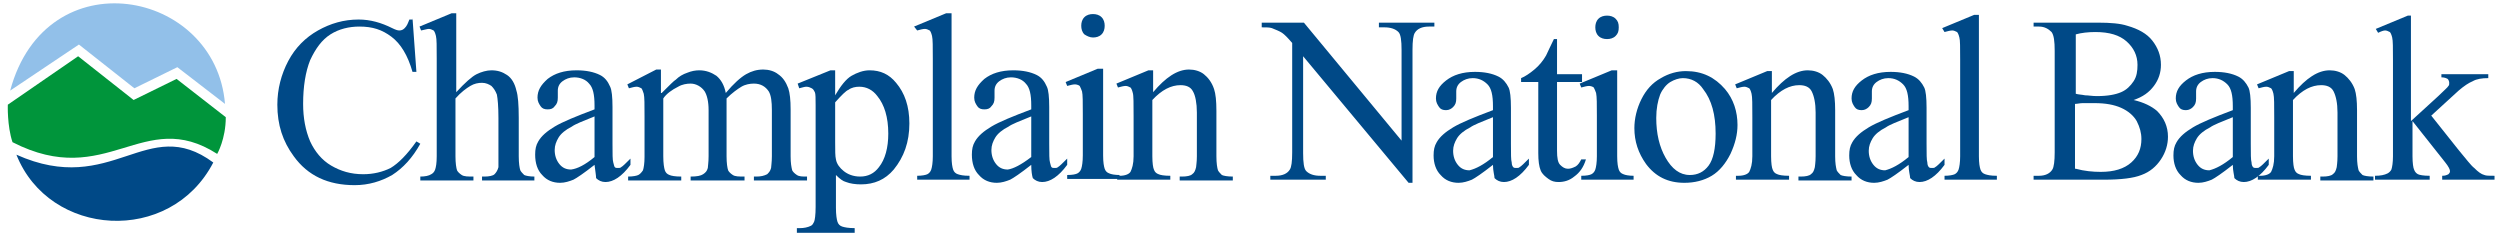
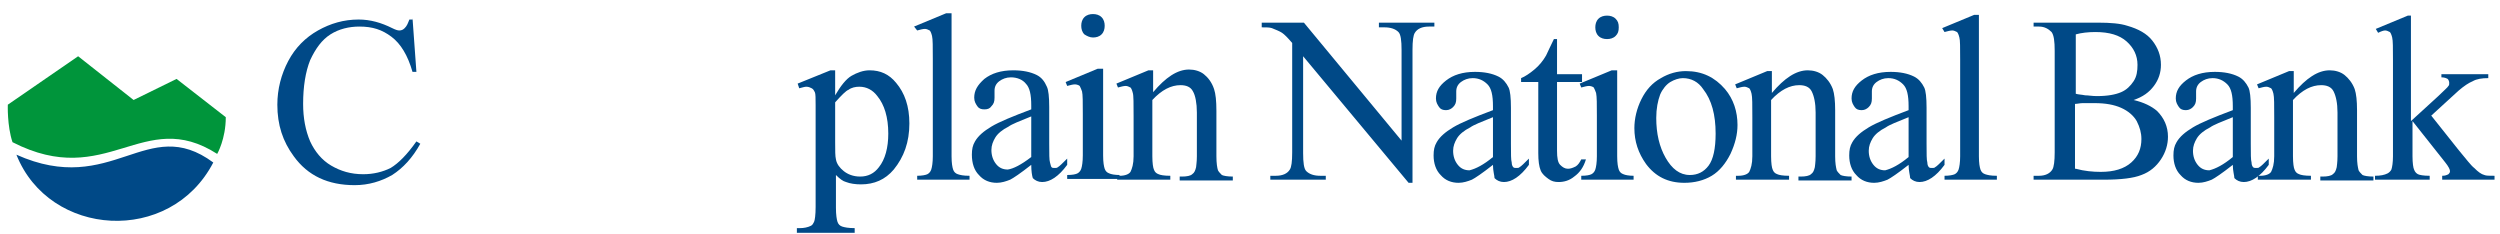
<svg xmlns="http://www.w3.org/2000/svg" version="1.1" id="Layer_1" x="0" y="0" viewBox="0 0 320 30" xml:space="preserve">
  <style>.st2{fill:#004987}</style>
-   <path d="M1.3 11.6l8.8-5.9 7.1 5.6 5.5-2.7 6.1 4.7C27.6-1.4 5.9-5.5 1.3 11.6z" fill="#92c0e9" />
  <path d="M1 13.4l9-6.2 7.1 5.6 5.5-2.7 6.3 4.9c0 2.8-1.1 4.7-1.1 4.7-9.5-6.1-14.1 4.7-26.2-1.5-.7-2.1-.6-4.8-.6-4.8z" fill="#00953b" />
  <path class="st2" d="M27.3 20.8c-8.5-6.3-12.9 4.5-25.2-1 4.2 10.6 19.7 11.6 25.2 1zM52.8 2.3l.5 6.9h-.5c-.6-2.1-1.5-3.6-2.7-4.5S47.7 3.4 46 3.4c-1.3 0-2.6.3-3.7 1s-1.9 1.8-2.6 3.3c-.6 1.5-.9 3.4-.9 5.6 0 1.8.3 3.4.9 4.8.6 1.3 1.5 2.4 2.7 3.1 1.2.7 2.5 1.1 4.1 1.1 1.3 0 2.5-.3 3.5-.8 1-.6 2.1-1.7 3.3-3.4l.5.3c-1 1.8-2.2 3.1-3.6 4-1.4.8-3 1.3-4.8 1.3-3.4 0-6-1.2-7.8-3.7-1.4-1.9-2.1-4-2.1-6.6 0-2 .5-3.9 1.4-5.6.9-1.7 2.2-3 3.8-3.9 1.6-.9 3.3-1.4 5.2-1.4 1.5 0 2.9.4 4.3 1.1.4.2.7.3.9.3.3 0 .5-.1.7-.3.3-.3.4-.6.6-1.1h.4z" />
-   <path class="st2" d="M58.4 1.8v10c1.1-1.2 2-2 2.6-2.3.6-.3 1.3-.5 1.9-.5.8 0 1.4.2 2 .6.6.4 1 1.1 1.2 2 .2.6.3 1.8.3 3.5V20c0 .9.1 1.5.2 1.8.1.2.3.4.5.6.2.1.7.2 1.3.2v.5h-6.7v-.5h.3c.6 0 1.1-.1 1.3-.3s.4-.5.5-.9v-6.3c0-1.5-.1-2.5-.2-3-.2-.5-.4-.8-.7-1.1-.3-.2-.7-.4-1.2-.4s-1 .1-1.5.4c-.5.3-1.2.8-1.9 1.6V20c0 .9.1 1.5.2 1.8.1.2.3.4.6.6.3.2.8.2 1.5.2v.5h-6.8v-.5c.6 0 1.1-.1 1.4-.3.2-.1.4-.3.5-.6.1-.3.2-.8.2-1.7V7.5c0-1.6 0-2.5-.1-2.9-.1-.4-.2-.6-.3-.7-.2-.1-.4-.2-.6-.2-.2 0-.5.1-1 .2l-.2-.5 4.1-1.7h.6zm17.7 19.3c-1.4 1.1-2.3 1.7-2.7 1.9-.5.2-1.1.4-1.7.4-.9 0-1.7-.3-2.3-1-.6-.6-.9-1.5-.9-2.6 0-.7.1-1.2.4-1.7.4-.7 1.1-1.3 2.1-1.9 1-.6 2.7-1.3 5.1-2.2v-.5c0-1.4-.2-2.3-.7-2.8-.4-.5-1.1-.8-1.9-.8-.6 0-1.1.2-1.5.5-.4.3-.6.7-.6 1.2v.9c0 .5-.1.8-.4 1.1-.2.3-.5.4-.9.4s-.7-.1-.9-.4c-.2-.3-.4-.6-.4-1.1 0-.9.4-1.6 1.3-2.4.9-.7 2.1-1.1 3.7-1.1 1.2 0 2.2.2 3 .6.6.3 1 .8 1.3 1.5.2.4.3 1.3.3 2.6v4.7c0 1.3 0 2.1.1 2.4s.1.5.2.6c.1.1.2.1.4.1s.3 0 .4-.1c.2-.1.6-.5 1.2-1.1v.8c-1.1 1.5-2.2 2.2-3.2 2.2-.5 0-.9-.2-1.2-.5 0-.3-.1-.9-.2-1.7zm0-1v-5.2c-1.5.6-2.5 1-2.9 1.3-.8.4-1.4.9-1.7 1.4-.3.5-.5 1-.5 1.6 0 .7.2 1.3.6 1.8.4.5.9.7 1.5.7.8-.1 1.8-.6 3-1.6z" />
-   <path class="st2" d="M84.7 11.9c1-1 1.6-1.6 1.8-1.7.4-.4.9-.7 1.5-.9.5-.2 1-.3 1.5-.3.9 0 1.6.3 2.2.7.6.5 1 1.2 1.2 2.2 1-1.2 1.9-2 2.6-2.4.7-.4 1.4-.6 2.2-.6.7 0 1.4.2 1.9.6.6.4 1 1 1.3 1.8.2.6.3 1.5.3 2.7v6c0 .9.1 1.4.2 1.8.1.2.3.4.6.6.3.2.7.2 1.3.2v.5h-6.8v-.5h.3c.6 0 1-.1 1.4-.3.2-.2.4-.4.5-.8 0-.2.1-.7.1-1.5v-5.9c0-1.1-.1-1.9-.4-2.4-.4-.6-1-1-1.9-1-.5 0-1.1.1-1.6.4-.5.3-1.2.8-1.9 1.5V20c0 .9.1 1.5.2 1.8.1.2.3.4.6.6.3.2.8.2 1.5.2v.5h-6.9v-.5c.8 0 1.3-.1 1.6-.3.3-.2.5-.4.6-.8 0-.2.1-.7.1-1.5v-5.9c0-1.1-.2-1.9-.5-2.4-.4-.6-1.1-1-1.8-1-.5 0-1.1.1-1.6.4-.8.4-1.5.9-1.9 1.5V20c0 .9.1 1.5.2 1.8.1.3.3.5.6.6.2.1.7.2 1.5.2v.5h-6.8v-.5c.6 0 1.1-.1 1.3-.2.2-.1.4-.3.6-.6.1-.3.2-.9.2-1.7v-5.2c0-1.5 0-2.5-.1-2.9-.1-.3-.2-.6-.3-.7-.2-.1-.4-.2-.6-.2-.3 0-.6.1-1 .2l-.2-.5L84 8.9h.6v3z" />
  <path class="st2" d="M102.1 10.7l4.2-1.7h.6v3.2c.7-1.2 1.4-2.1 2.1-2.5s1.5-.7 2.3-.7c1.4 0 2.5.5 3.4 1.6 1.1 1.3 1.7 3 1.7 5.2 0 2.4-.7 4.3-2 5.9-1.1 1.3-2.5 1.9-4.2 1.9-.7 0-1.4-.1-1.9-.3-.4-.1-.8-.4-1.3-.9v4.2c0 .9.1 1.5.2 1.8.1.3.3.5.6.6.3.1.8.2 1.6.2v.6H102v-.6h.4c.5 0 1-.1 1.4-.3.2-.1.3-.3.4-.5.1-.2.2-.9.2-1.9v-13c0-.9 0-1.5-.1-1.7-.1-.2-.2-.4-.4-.5-.2-.1-.4-.2-.7-.2-.2 0-.5.1-.9.2l-.2-.6zm4.8 2.4v5.1c0 1.1 0 1.8.1 2.2.1.6.5 1.1 1 1.5.5.4 1.2.7 2.1.7 1 0 1.8-.4 2.4-1.2.8-1 1.2-2.5 1.2-4.3 0-2.1-.5-3.7-1.4-4.8-.6-.8-1.4-1.2-2.3-1.2-.5 0-1 .1-1.4.4-.3.1-.9.7-1.7 1.6zm14.9-11.3V20c0 .9.1 1.4.2 1.7.1.3.3.5.6.6.3.1.7.2 1.5.2v.5h-6.7v-.5c.6 0 1.1-.1 1.3-.2s.4-.3.5-.6c.1-.3.2-.9.2-1.7V7.5c0-1.5 0-2.5-.1-2.9-.1-.4-.2-.6-.3-.7-.2-.1-.4-.2-.6-.2-.3 0-.6.1-1 .2l-.4-.5 4.1-1.7h.7zM132 21.1c-1.4 1.1-2.3 1.7-2.7 1.9-.5.2-1.1.4-1.7.4-.9 0-1.7-.3-2.3-1-.6-.6-.9-1.5-.9-2.6 0-.7.1-1.2.4-1.7.4-.7 1.1-1.3 2.1-1.9 1-.6 2.7-1.3 5.1-2.2v-.5c0-1.4-.2-2.3-.7-2.8-.4-.5-1.1-.8-1.9-.8-.6 0-1.1.2-1.5.5-.4.3-.6.7-.6 1.2v.9c0 .5-.1.8-.4 1.1-.2.3-.5.4-.9.4s-.7-.1-.9-.4c-.2-.3-.4-.6-.4-1.1 0-.9.4-1.6 1.3-2.4.9-.7 2.1-1.1 3.7-1.1 1.2 0 2.2.2 3 .6.6.3 1 .8 1.3 1.5.2.4.3 1.3.3 2.6v4.7c0 1.3 0 2.1.1 2.4s.1.5.2.6c.1.1.2.1.4.1s.3 0 .4-.1c.2-.1.6-.5 1.2-1.1v.8c-1.1 1.5-2.2 2.2-3.2 2.2-.5 0-.9-.2-1.2-.5-.1-.3-.2-.9-.2-1.7zm0-1v-5.2c-1.5.6-2.5 1-2.9 1.3-.8.4-1.4.9-1.7 1.4-.3.5-.5 1-.5 1.6 0 .7.2 1.3.6 1.8.4.5.9.7 1.5.7.7-.1 1.7-.6 3-1.6z" />
  <path class="st2" d="M141.2 8.9v11c0 .9.1 1.4.2 1.7.1.3.3.5.6.6.2.1.7.2 1.3.2v.5h-6.7v-.5c.7 0 1.1-.1 1.3-.2s.4-.3.5-.6c.1-.3.2-.9.2-1.7v-5.3c0-1.5 0-2.5-.1-2.9-.1-.3-.2-.5-.3-.7-.1-.1-.4-.2-.6-.2-.3 0-.6.1-1 .2l-.2-.5 4.1-1.7h.7zm-1.3-7.1c.4 0 .8.1 1.1.4s.4.7.4 1.1c0 .4-.1.8-.4 1.1-.3.3-.7.4-1.1.4-.4 0-.8-.2-1.1-.4-.3-.3-.4-.7-.4-1.1 0-.4.1-.8.4-1.1s.7-.4 1.1-.4z" />
  <path class="st2" d="M147.6 11.8c1.6-1.9 3.1-2.9 4.6-2.9.7 0 1.4.2 1.9.6.5.4 1 1 1.3 1.9.2.6.3 1.5.3 2.8V20c0 .9.1 1.5.2 1.8.1.2.3.4.5.6.2.1.7.2 1.4.2v.5H151v-.5h.3c.6 0 1.1-.1 1.3-.3.3-.2.4-.5.5-.9 0-.2.1-.6.1-1.4v-5.6c0-1.2-.2-2.2-.5-2.7-.3-.6-.9-.8-1.6-.8-1.2 0-2.4.6-3.6 1.9V20c0 .9.1 1.5.2 1.7.1.3.3.5.6.6.2.1.7.2 1.5.2v.5H143v-.5h.3c.7 0 1.2-.2 1.4-.5.2-.4.4-1 .4-2v-5.1c0-1.6 0-2.7-.1-3-.1-.4-.2-.6-.3-.7-.2-.1-.4-.2-.6-.2-.3 0-.6.1-1 .2l-.2-.5L147 9h.6v2.8zm13.8-8.9h5.5L179.4 18V6.4c0-1.2-.1-2-.4-2.3-.4-.4-1-.6-1.8-.6h-.7v-.6h7.1v.5h-.7c-.9 0-1.5.3-1.8.8-.2.3-.3 1-.3 2.2v17h-.5L166.8 7.2v12.4c0 1.2.1 2 .4 2.3.4.4 1 .6 1.8.6h.7v.5h-7.1v-.5h.7c.9 0 1.5-.3 1.8-.8.2-.3.3-1 .3-2.2v-14c-.6-.7-1-1.1-1.3-1.3-.3-.2-.8-.4-1.3-.6-.3-.1-.7-.1-1.3-.1v-.6zm29.7 18.2c-1.4 1.1-2.3 1.7-2.7 1.9-.5.2-1.1.4-1.7.4-.9 0-1.7-.3-2.3-1-.6-.6-.9-1.5-.9-2.5 0-.7.1-1.2.4-1.7.4-.7 1.1-1.3 2.1-1.9 1-.6 2.7-1.3 5.1-2.2v-.5c0-1.4-.2-2.3-.7-2.8s-1.1-.8-1.9-.8c-.6 0-1.1.2-1.5.5-.4.3-.6.7-.6 1.2v.9c0 .5-.1.8-.4 1.1-.2.2-.5.4-.9.4s-.7-.1-.9-.4c-.2-.3-.4-.6-.4-1.1 0-.9.4-1.6 1.3-2.3.9-.7 2.1-1.1 3.7-1.1 1.2 0 2.2.2 3 .6.6.3 1 .8 1.3 1.4.2.4.3 1.3.3 2.6v4.6c0 1.3 0 2.1.1 2.4 0 .3.1.5.2.6.1.1.2.1.4.1s.3 0 .4-.1c.2-.1.6-.5 1.2-1.1v.8c-1.1 1.5-2.2 2.2-3.2 2.2-.5 0-.9-.2-1.2-.5 0-.3-.2-.9-.2-1.7zm0-1V15c-1.5.6-2.5 1-2.9 1.3-.8.4-1.4.9-1.7 1.4-.3.5-.5 1-.5 1.6 0 .7.2 1.3.6 1.8.4.5.9.7 1.5.7.8-.2 1.8-.7 3-1.7zM199.3 5v4.5h3.2v1h-3.2v8.8c0 .9.1 1.5.4 1.8.3.3.6.5 1 .5.3 0 .6-.1 1-.3.3-.2.5-.5.7-.9h.6c-.3 1-.8 1.7-1.5 2.2-.6.5-1.3.7-2 .7-.5 0-.9-.1-1.3-.4s-.8-.6-1-1.1c-.2-.5-.3-1.2-.3-2.2v-9.1h-2.2V10c.5-.2 1.1-.6 1.7-1.1.6-.5 1.1-1.1 1.5-1.8.2-.4.5-1.1 1-2.1h.4z" />
  <path class="st2" d="M207 9.1V20c0 .9.1 1.4.2 1.7.1.3.3.5.6.6.2.1.7.2 1.3.2v.5h-6.7v-.5c.7 0 1.1-.1 1.3-.2.2-.1.4-.3.5-.6.1-.3.2-.9.2-1.7v-5.2c0-1.5 0-2.4-.1-2.9-.1-.3-.2-.5-.3-.7-.1-.1-.4-.2-.6-.2-.3 0-.6.1-1 .2l-.2-.5 4.1-1.7h.7zM205.7 2c.4 0 .8.1 1.1.4.3.3.4.6.4 1.1s-.1.8-.4 1.1c-.3.3-.7.4-1.1.4-.4 0-.8-.1-1.1-.4-.3-.3-.4-.7-.4-1.1s.1-.8.4-1.1c.3-.3.7-.4 1.1-.4zm10.1 7.1c2.1 0 3.7.8 5 2.3 1.1 1.3 1.6 2.9 1.6 4.6 0 1.2-.3 2.4-.9 3.7-.6 1.2-1.4 2.2-2.4 2.8-1 .6-2.2.9-3.5.9-2.1 0-3.7-.8-4.9-2.4-1-1.4-1.5-2.9-1.5-4.6 0-1.2.3-2.5.9-3.7.6-1.2 1.4-2.1 2.5-2.7 1-.6 2.1-.9 3.2-.9zm-.4.9c-.5 0-1.1.2-1.6.5s-1 .9-1.3 1.6c-.3.8-.5 1.8-.5 3 0 2 .4 3.7 1.2 5.1.8 1.4 1.8 2.2 3.1 2.2 1 0 1.8-.4 2.4-1.2.6-.8.9-2.2.9-4.1 0-2.4-.5-4.3-1.6-5.7-.6-.9-1.5-1.4-2.6-1.4z" />
  <path class="st2" d="M226.8 11.9c1.6-1.9 3.1-2.9 4.6-2.9.7 0 1.4.2 1.9.6.5.4 1 1 1.3 1.8.2.6.3 1.5.3 2.7V20c0 .9.1 1.4.2 1.8.1.2.3.4.5.6.2.1.7.2 1.4.2v.5h-6.8v-.5h.3c.6 0 1.1-.1 1.3-.3.3-.2.4-.5.5-.9 0-.1.1-.6.1-1.4v-5.6c0-1.2-.2-2.1-.5-2.7-.3-.6-.9-.8-1.6-.8-1.2 0-2.4.6-3.6 1.9V20c0 .9.1 1.5.2 1.7.1.3.3.5.6.6.2.1.7.2 1.5.2v.5h-6.8v-.5h.3c.7 0 1.2-.2 1.4-.5.2-.4.4-1 .4-2v-5c0-1.6 0-2.6-.1-3-.1-.4-.2-.6-.3-.7-.2-.1-.4-.2-.6-.2-.3 0-.6.1-1 .2l-.2-.5 4.1-1.7h.6v2.8zm17.5 9.2c-1.4 1.1-2.3 1.7-2.7 1.9-.5.2-1.1.4-1.7.4-.9 0-1.7-.3-2.3-1-.6-.6-.9-1.5-.9-2.5 0-.7.1-1.2.4-1.7.4-.7 1.1-1.3 2.1-1.9 1-.6 2.7-1.3 5.1-2.2v-.5c0-1.4-.2-2.3-.7-2.8s-1.1-.8-1.9-.8c-.6 0-1.1.2-1.5.5-.4.3-.6.7-.6 1.2v.9c0 .5-.1.8-.4 1.1-.2.2-.5.4-.9.4s-.7-.1-.9-.4c-.2-.3-.4-.6-.4-1.1 0-.9.4-1.6 1.3-2.3.9-.7 2.1-1.1 3.7-1.1 1.2 0 2.2.2 3 .6.6.3 1 .8 1.3 1.4.2.4.3 1.3.3 2.6v4.6c0 1.3 0 2.1.1 2.4 0 .3.1.5.2.6.1.1.2.1.4.1s.3 0 .4-.1c.2-.1.6-.5 1.2-1.1v.8c-1.1 1.5-2.2 2.2-3.2 2.2-.5 0-.9-.2-1.2-.5 0-.3-.2-.9-.2-1.7zm0-1V15c-1.5.6-2.5 1-2.9 1.3-.8.4-1.4.9-1.7 1.4-.3.5-.5 1-.5 1.6 0 .7.2 1.3.6 1.8.4.5.9.7 1.5.7.8-.2 1.8-.7 3-1.7z" />
  <path class="st2" d="M253.3 2v18c0 .9.1 1.4.2 1.7.1.3.3.5.6.6.3.1.7.2 1.5.2v.5h-6.7v-.5c.6 0 1.1-.1 1.3-.2.2-.1.4-.3.5-.6.1-.3.2-.9.2-1.7V7.6c0-1.5 0-2.5-.1-2.8-.1-.4-.2-.6-.3-.7-.2-.1-.4-.2-.6-.2-.3 0-.6.1-1 .2l-.3-.5 4.1-1.7h.6zm19.8 10.8c1.3.3 2.3.8 3 1.4.9.9 1.4 2 1.4 3.3 0 1-.3 2-.9 2.9-.6.9-1.4 1.6-2.5 2-1 .4-2.6.6-4.8.6h-9v-.5h.7c.8 0 1.4-.3 1.7-.8.2-.3.3-1.1.3-2.2v-13c0-1.2-.1-2-.4-2.4-.4-.4-.9-.7-1.6-.7h-.7v-.5h8.3c1.5 0 2.8.1 3.7.4 1.4.4 2.5 1 3.2 1.9.7.9 1.1 1.9 1.1 3.1 0 1-.3 1.9-.9 2.7-.6.8-1.4 1.4-2.6 1.8zm-7.4-.8c.3.1.7.1 1.2.2.4 0 .9.1 1.5.1 1.4 0 2.4-.2 3.1-.5.7-.3 1.2-.8 1.6-1.4.4-.6.5-1.3.5-2.1 0-1.2-.5-2.2-1.4-3-.9-.8-2.2-1.2-4-1.2-.9 0-1.8.1-2.5.3V12zm0 9.6c1.1.3 2.2.4 3.2.4 1.7 0 3-.4 3.9-1.2.9-.8 1.3-1.8 1.3-3 0-.8-.2-1.5-.6-2.3-.4-.7-1.1-1.3-2-1.7-.9-.4-2-.6-3.4-.6h-1.5c-.4 0-.7.1-1 .1v8.3zm20.1-.5c-1.4 1.1-2.3 1.7-2.7 1.9-.5.2-1.1.4-1.7.4-.9 0-1.7-.3-2.3-1-.6-.6-.9-1.5-.9-2.5 0-.7.1-1.2.4-1.7.4-.7 1.1-1.3 2.1-1.9 1-.6 2.7-1.3 5.1-2.2v-.5c0-1.4-.2-2.3-.7-2.8s-1.1-.8-1.9-.8c-.6 0-1.1.2-1.5.5-.4.3-.6.7-.6 1.2v.9c0 .5-.1.8-.4 1.1-.2.2-.5.4-.9.4s-.7-.1-.9-.4c-.2-.3-.4-.6-.4-1.1 0-.9.4-1.6 1.3-2.3.9-.7 2.1-1.1 3.7-1.1 1.2 0 2.2.2 3 .6.6.3 1 .8 1.3 1.4.2.4.3 1.3.3 2.6v4.6c0 1.3 0 2.1.1 2.4 0 .3.1.5.2.6.1.1.2.1.4.1s.3 0 .4-.1c.2-.1.6-.5 1.2-1.1v.8c-1.1 1.5-2.2 2.2-3.2 2.2-.5 0-.9-.2-1.2-.5 0-.3-.2-.9-.2-1.7zm0-1V15c-1.5.6-2.5 1-2.9 1.3-.8.4-1.4.9-1.7 1.4-.3.5-.5 1-.5 1.6 0 .7.2 1.3.6 1.8.4.5.9.7 1.5.7.8-.2 1.8-.7 3-1.7z" />
  <path class="st2" d="M293.6 11.9c1.6-1.9 3.1-2.9 4.6-2.9.7 0 1.4.2 1.9.6.5.4 1 1 1.3 1.8.2.6.3 1.5.3 2.7V20c0 .9.1 1.4.2 1.8.1.2.3.4.5.6.2.1.7.2 1.4.2v.5H297v-.5h.3c.6 0 1.1-.1 1.3-.3.3-.2.4-.5.5-.9 0-.1.1-.6.1-1.4v-5.6c0-1.2-.2-2.1-.5-2.7-.3-.6-.9-.8-1.6-.8-1.2 0-2.4.6-3.6 1.9V20c0 .9.1 1.5.2 1.7.1.3.3.5.6.6.2.1.7.2 1.5.2v.5H289v-.5h.3c.7 0 1.2-.2 1.4-.5.2-.4.4-1 .4-2v-5c0-1.6 0-2.6-.1-3-.1-.4-.2-.6-.3-.7-.2-.1-.4-.2-.6-.2-.3 0-.6.1-1 .2l-.2-.5 4.1-1.7h.6v2.8zm15-9.9v13.5l3.5-3.2c.7-.7 1.2-1.1 1.3-1.3.1-.1.1-.2.1-.4s-.1-.4-.2-.5c-.2-.1-.4-.2-.8-.2v-.4h6v.5c-.8 0-1.5.1-2 .4-.5.2-1.1.6-1.8 1.2l-3.5 3.2 3.5 4.4c1 1.2 1.6 2 2 2.3.5.5.9.8 1.3.9.2.1.7.1 1.3.1v.5h-6.7v-.5c.4 0 .6-.1.8-.2.1-.1.2-.2.2-.4s-.2-.6-.6-1.1l-4.2-5.3V20c0 .9.1 1.5.2 1.7.1.3.3.5.5.6.2.1.7.2 1.5.2v.5h-7v-.5c.7 0 1.2-.1 1.6-.3.2-.1.4-.3.5-.5.1-.3.2-.9.2-1.7V7.7c0-1.6 0-2.5-.1-2.9-.1-.4-.2-.6-.3-.7-.2-.1-.4-.2-.6-.2-.2 0-.5.1-.9.3l-.3-.5 4.1-1.7h.4z" />
</svg>